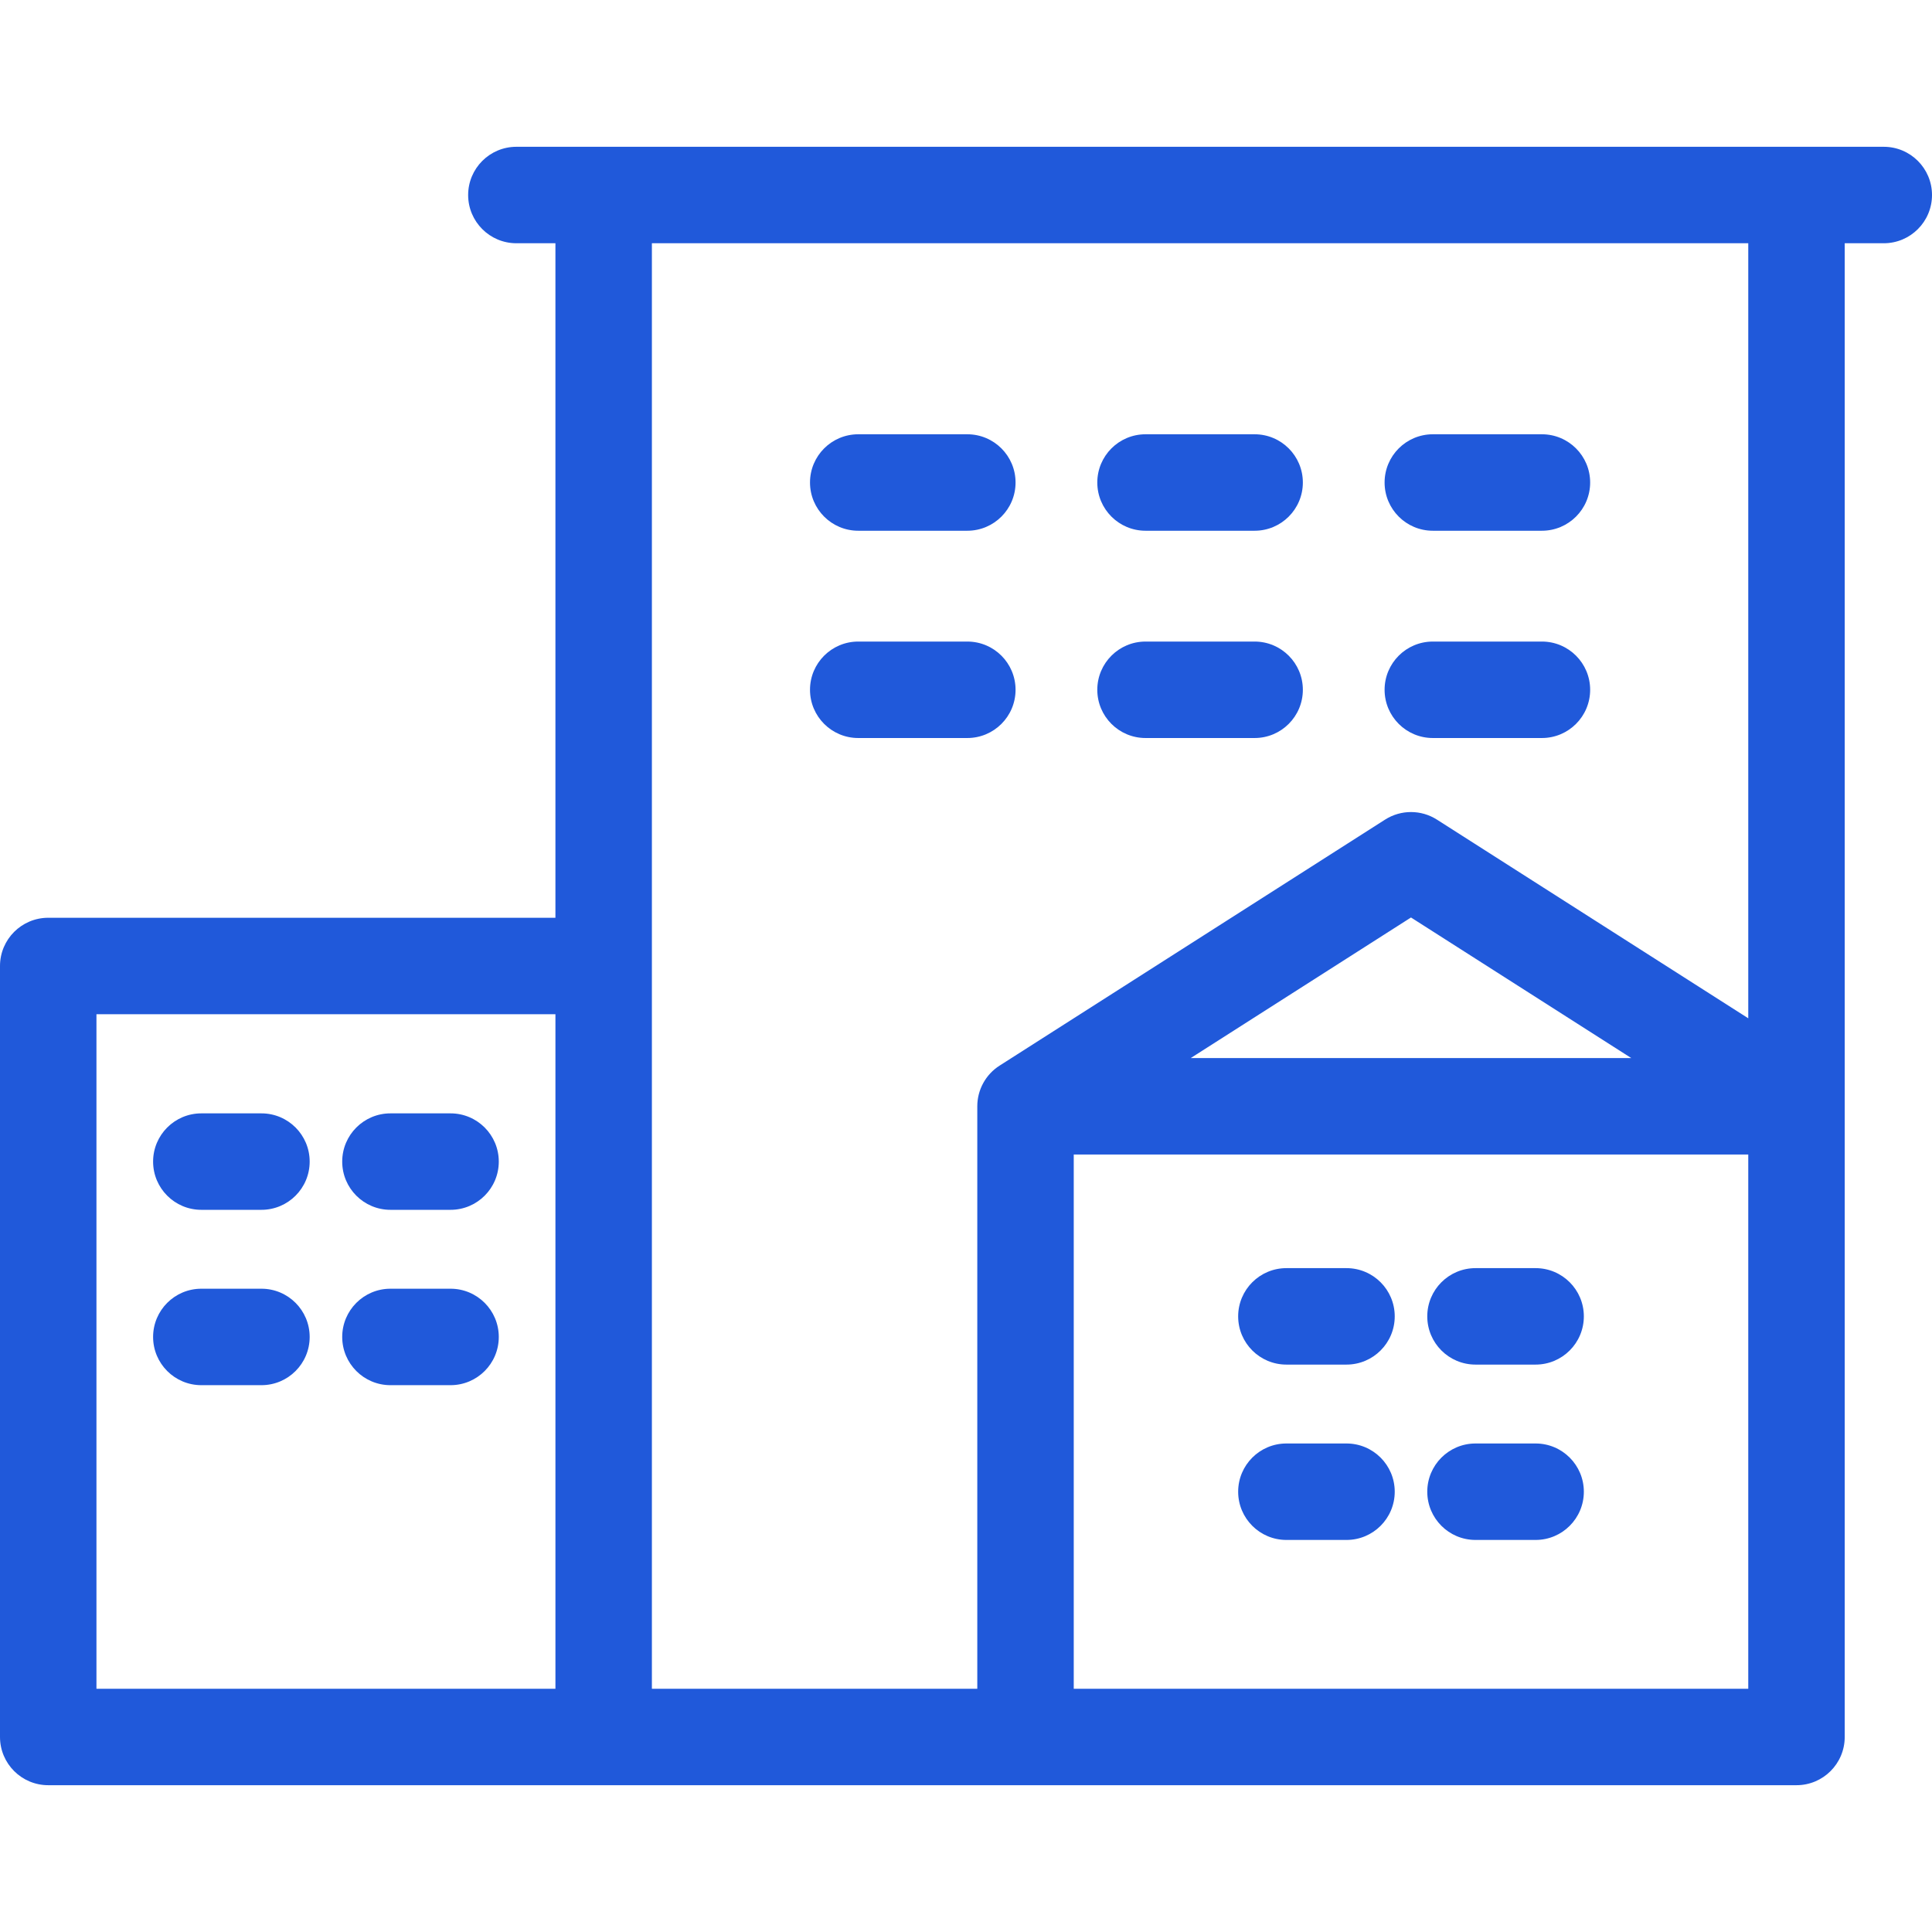
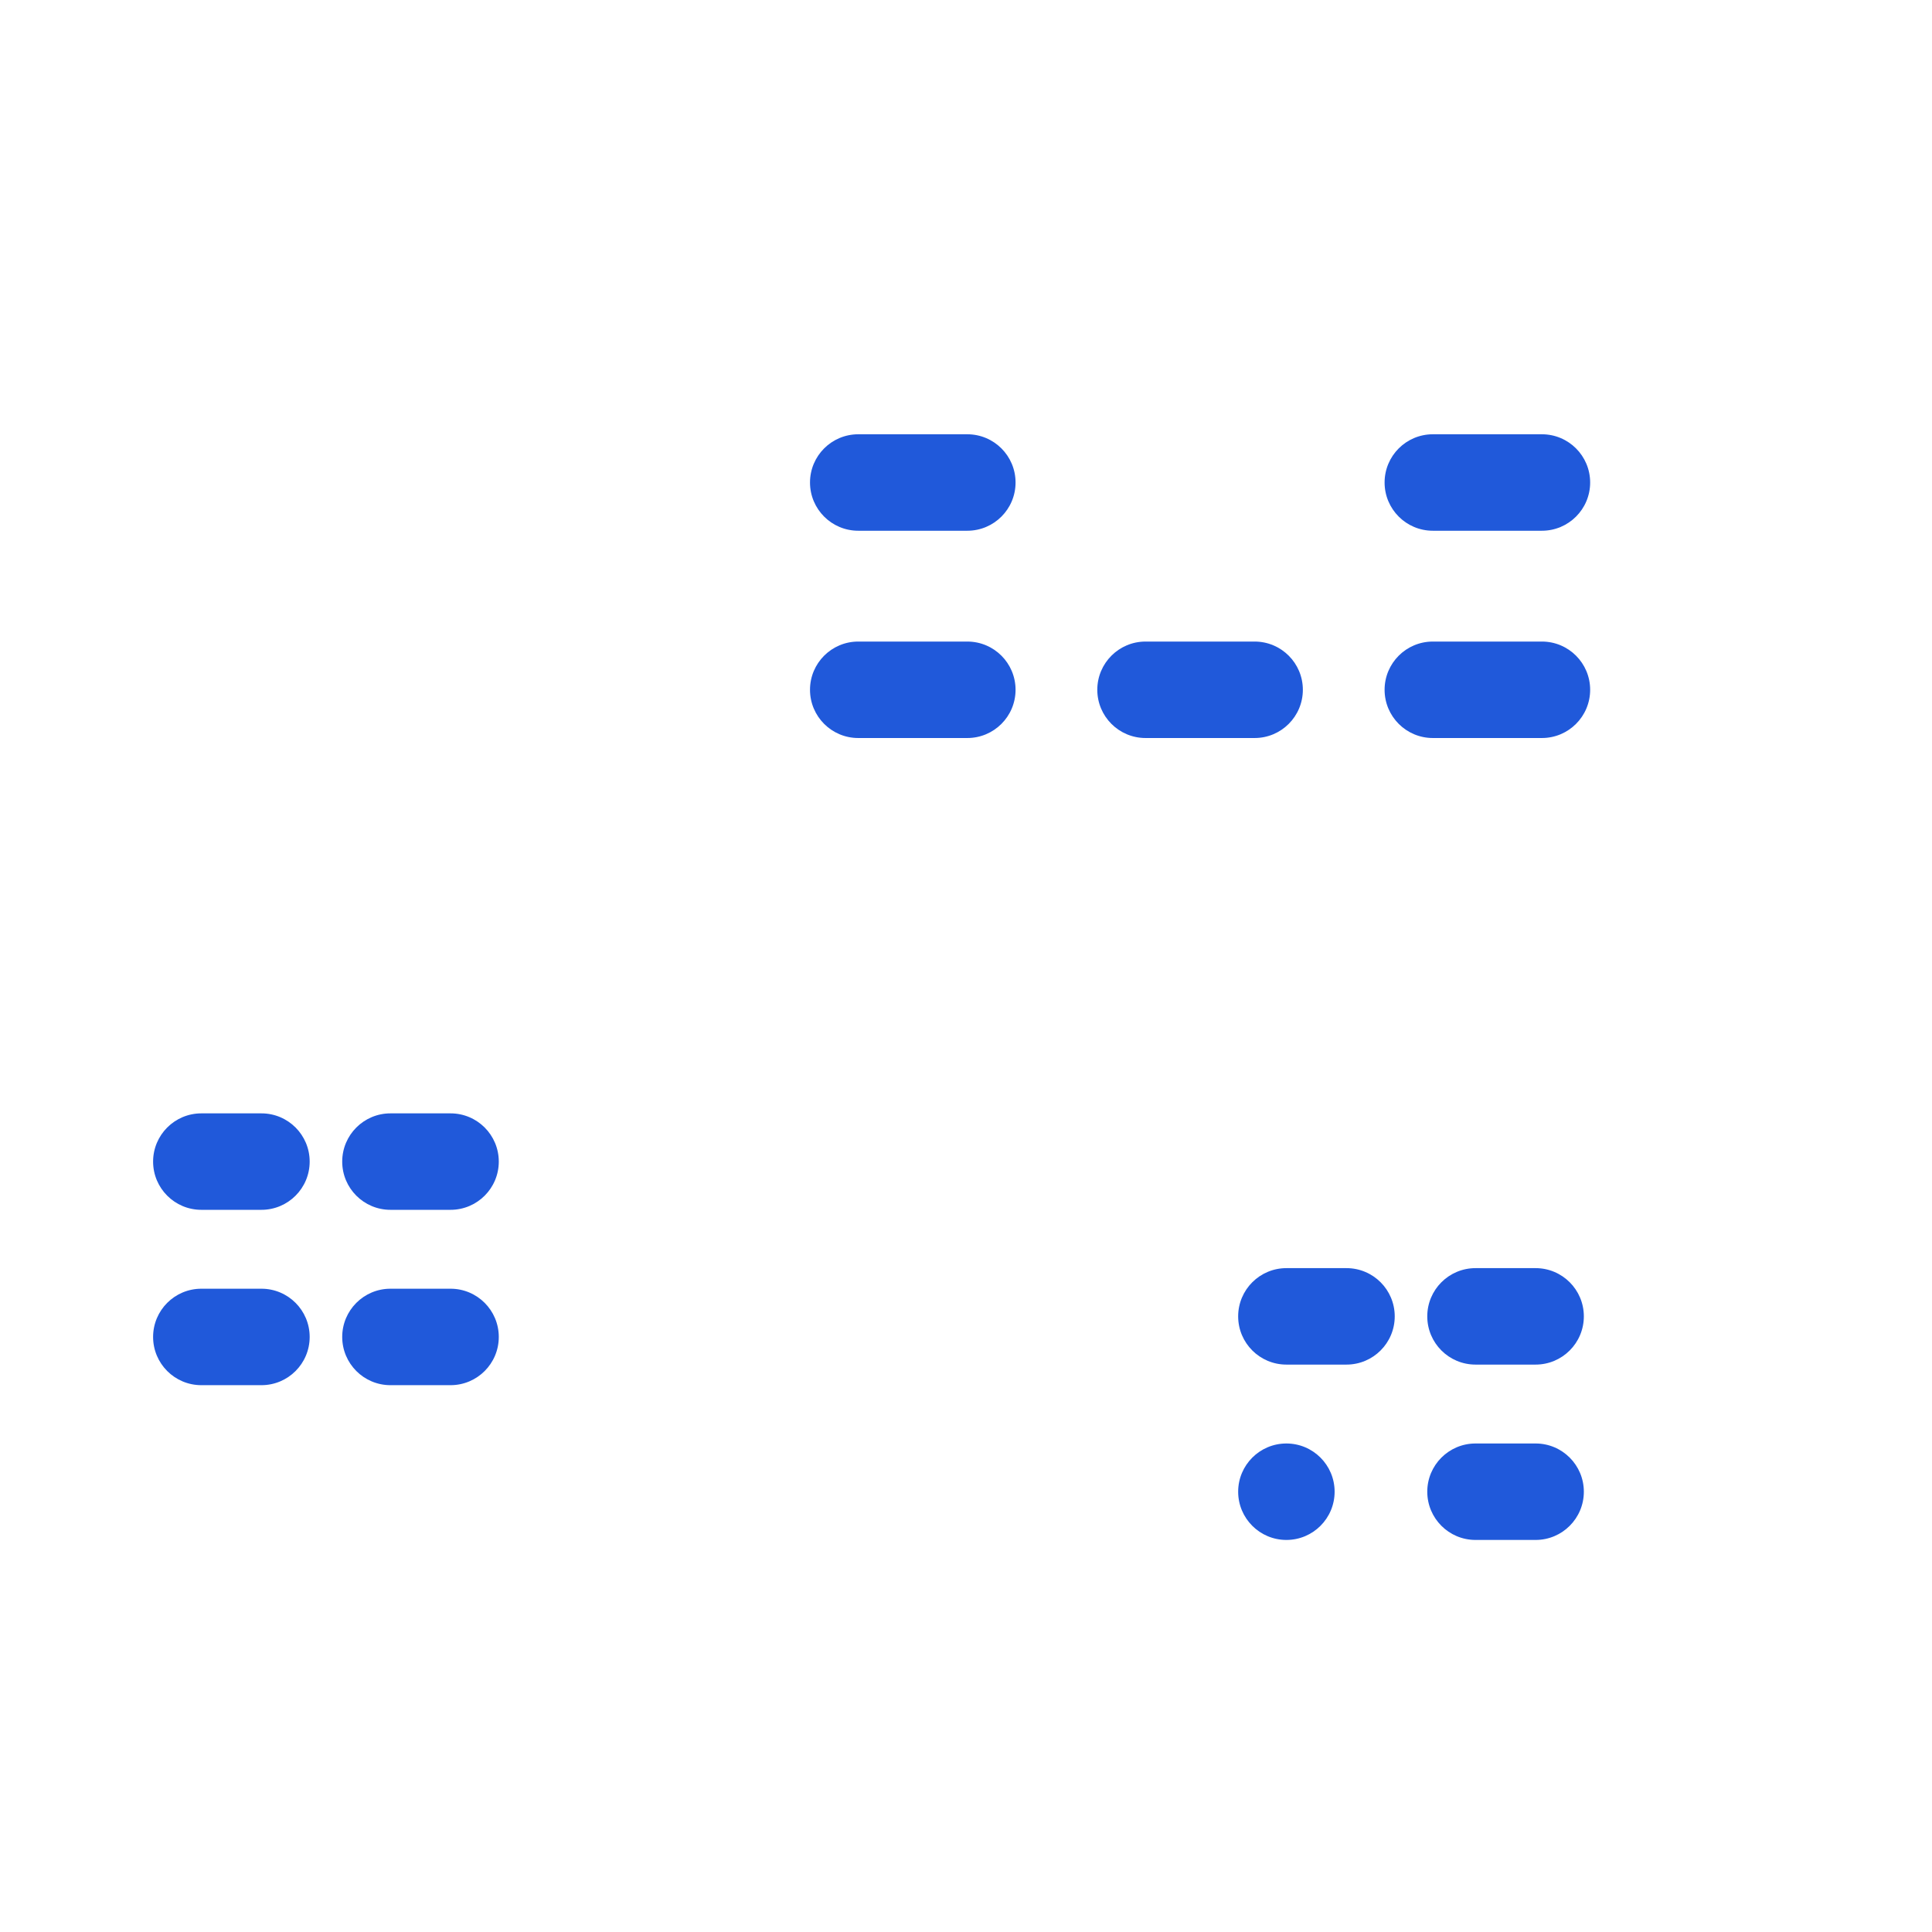
<svg xmlns="http://www.w3.org/2000/svg" version="1.1" viewBox="0 0 240.365 240.365">
  <g>
    <path d="m32.527,138.517h-7.479c-3.313,0-6,2.687-6,6s2.687,6 6,6h7.479c3.313,0 6-2.687 6-6s-2.686-6-6-6z" fill="#000000" style="fill: rgb(32, 89, 218);" />
    <path d="m32.527,160.333h-7.479c-3.313,0-6,2.687-6,6s2.687,6 6,6h7.479c3.313,0 6-2.687 6-6s-2.686-6-6-6z" fill="#000000" style="fill: rgb(32, 89, 218);" />
    <path d="m56.055,138.517h-7.479c-3.313,0-6,2.687-6,6s2.687,6 6,6h7.479c3.313,0 6-2.687 6-6s-2.687-6-6-6z" fill="#000000" style="fill: rgb(32, 89, 218);" />
    <path d="m56.055,160.333h-7.479c-3.313,0-6,2.687-6,6s2.687,6 6,6h7.479c3.313,0 6-2.687 6-6s-2.687-6-6-6z" fill="#000000" style="fill: rgb(32, 89, 218);" />
    <path d="m167.522,157.772h-7.479c-3.313,0-6,2.687-6,6s2.687,6 6,6h7.479c3.313,0 6-2.687 6-6s-2.686-6-6-6z" fill="#000000" style="fill: rgb(32, 89, 218);" />
-     <path d="m167.522,179.588h-7.479c-3.313,0-6,2.687-6,6s2.687,6 6,6h7.479c3.313,0 6-2.687 6-6s-2.686-6-6-6z" fill="#000000" style="fill: rgb(32, 89, 218);" />
+     <path d="m167.522,179.588h-7.479c-3.313,0-6,2.687-6,6s2.687,6 6,6c3.313,0 6-2.687 6-6s-2.686-6-6-6z" fill="#000000" style="fill: rgb(32, 89, 218);" />
    <path d="m191.05,157.772h-7.479c-3.313,0-6,2.687-6,6s2.687,6 6,6h7.479c3.313,0 6-2.687 6-6s-2.687-6-6-6z" fill="#000000" style="fill: rgb(32, 89, 218);" />
    <path d="m191.05,179.588h-7.479c-3.313,0-6,2.687-6,6s2.687,6 6,6h7.479c3.313,0 6-2.687 6-6s-2.687-6-6-6z" fill="#000000" style="fill: rgb(32, 89, 218);" />
-     <path d="m234.365,18.263h-170.121c-3.313,0-6,2.687-6,6s2.687,6 6,6h4.858v83.919h-63.102c-3.313,0-6,2.687-6,6v95.919c0,3.313 2.687,6 6,6h69.103 148.403c3.313,0 6-2.687 6-6v-78.466-107.372h4.859c3.313-3.55271e-15 6-2.687 6-6s-2.686-6-6-6zm-100.778,125.373h83.919v66.466h-83.919v-66.466zm14.555-12l27.404-17.489 27.405,17.489h-54.809zm30.631-29.664c-1.969-1.257-4.486-1.257-6.455,0l-47.959,30.606c-1.728,1.102-2.772,3.009-2.772,5.058v72.466h-40.484v-89.919-89.92h136.403v96.426l-38.733-24.717zm-166.773,24.211h57.103v83.919h-57.103v-83.919z" fill="#000000" style="fill: rgb(32, 89, 218);" />
    <path d="m120.348,54.03h-13.573c-3.313,0-6,2.687-6,6s2.687,6 6,6h13.573c3.313,0 6-2.687 6-6s-2.687-6-6-6z" fill="#000000" style="fill: rgb(32, 89, 218);" />
-     <path d="m156.091,54.03h-13.573c-3.313,0-6,2.687-6,6s2.687,6 6,6h13.573c3.313,0 6-2.687 6-6s-2.687-6-6-6z" fill="#000000" style="fill: rgb(32, 89, 218);" />
    <path d="m178.261,66.03h13.574c3.313,0 6-2.687 6-6s-2.687-6-6-6h-13.574c-3.313,0-6,2.687-6,6s2.686,6 6,6z" fill="#000000" style="fill: rgb(32, 89, 218);" />
    <path d="m120.348,79.818h-13.573c-3.313,0-6,2.687-6,6s2.687,6 6,6h13.573c3.313,0 6-2.687 6-6s-2.687-6-6-6z" fill="#000000" style="fill: rgb(32, 89, 218);" />
    <path d="m156.091,79.818h-13.573c-3.313,0-6,2.687-6,6s2.687,6 6,6h13.573c3.313,0 6-2.687 6-6s-2.687-6-6-6z" fill="#000000" style="fill: rgb(32, 89, 218);" />
    <path d="m191.835,79.818h-13.574c-3.313,0-6,2.687-6,6s2.687,6 6,6h13.574c3.313,0 6-2.687 6-6s-2.687-6-6-6z" fill="#000000" style="fill: rgb(32, 89, 218);" />
  </g>
</svg>